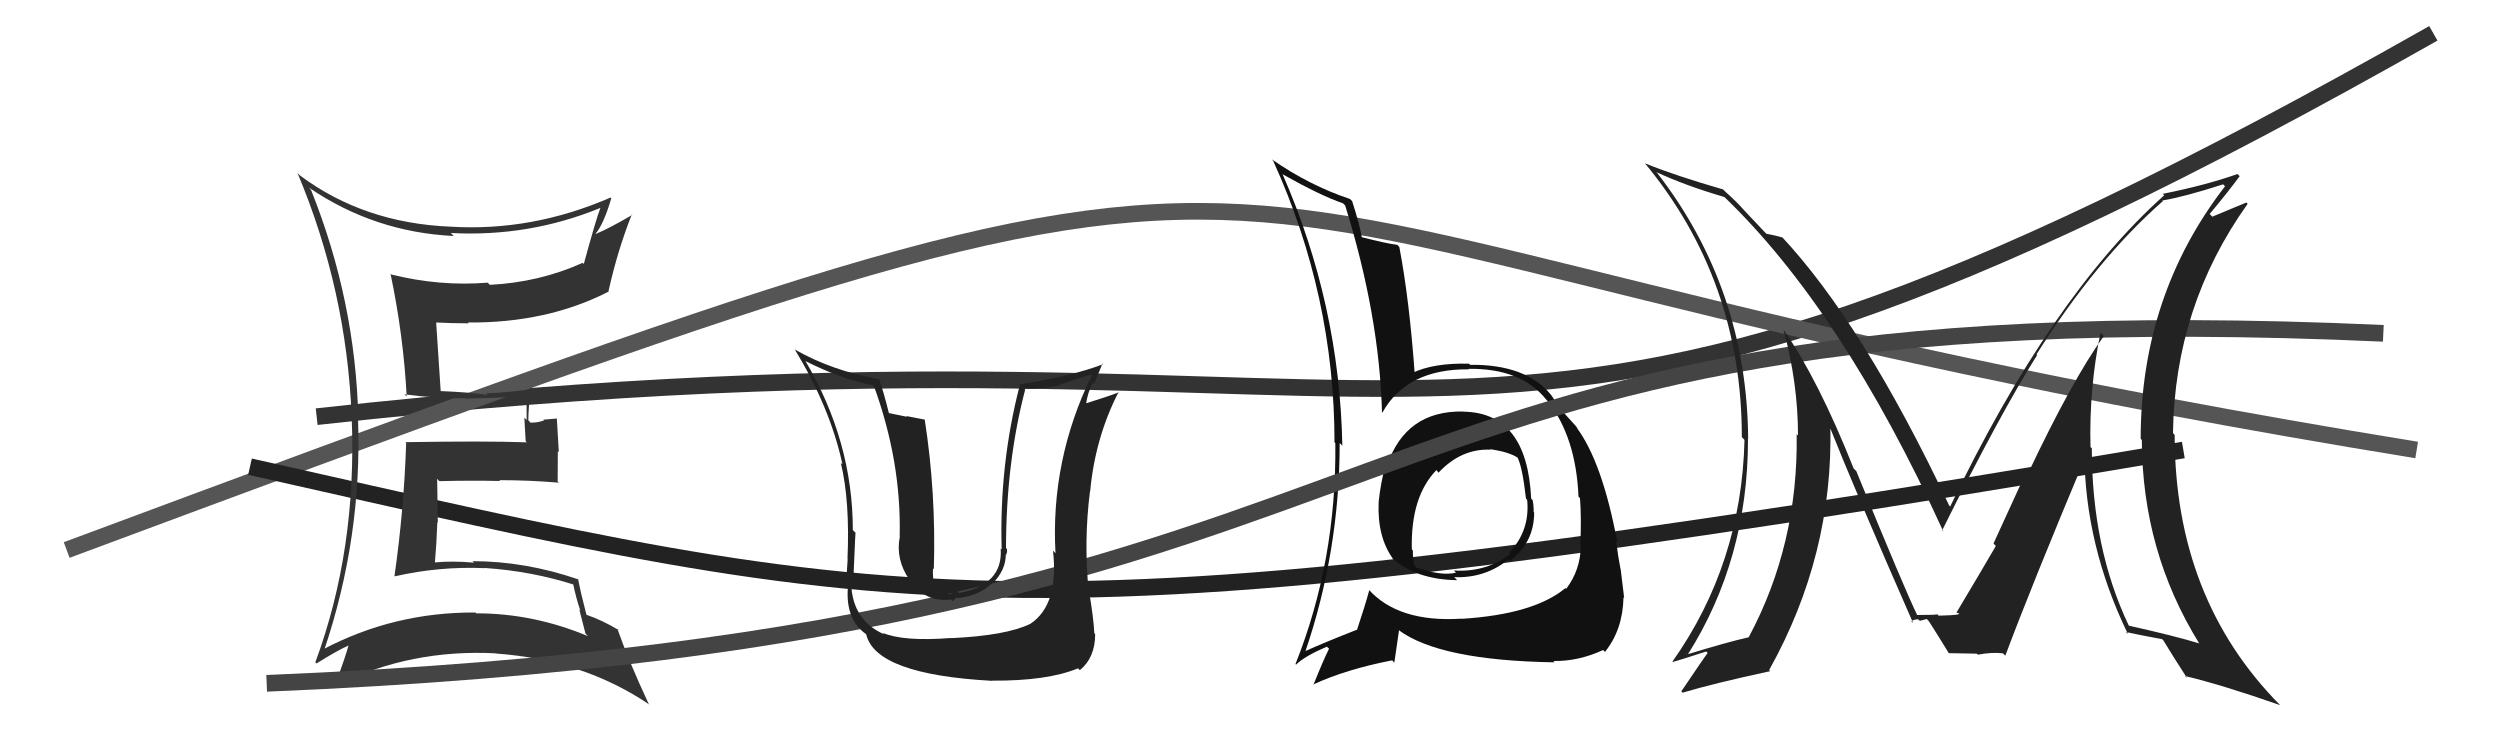
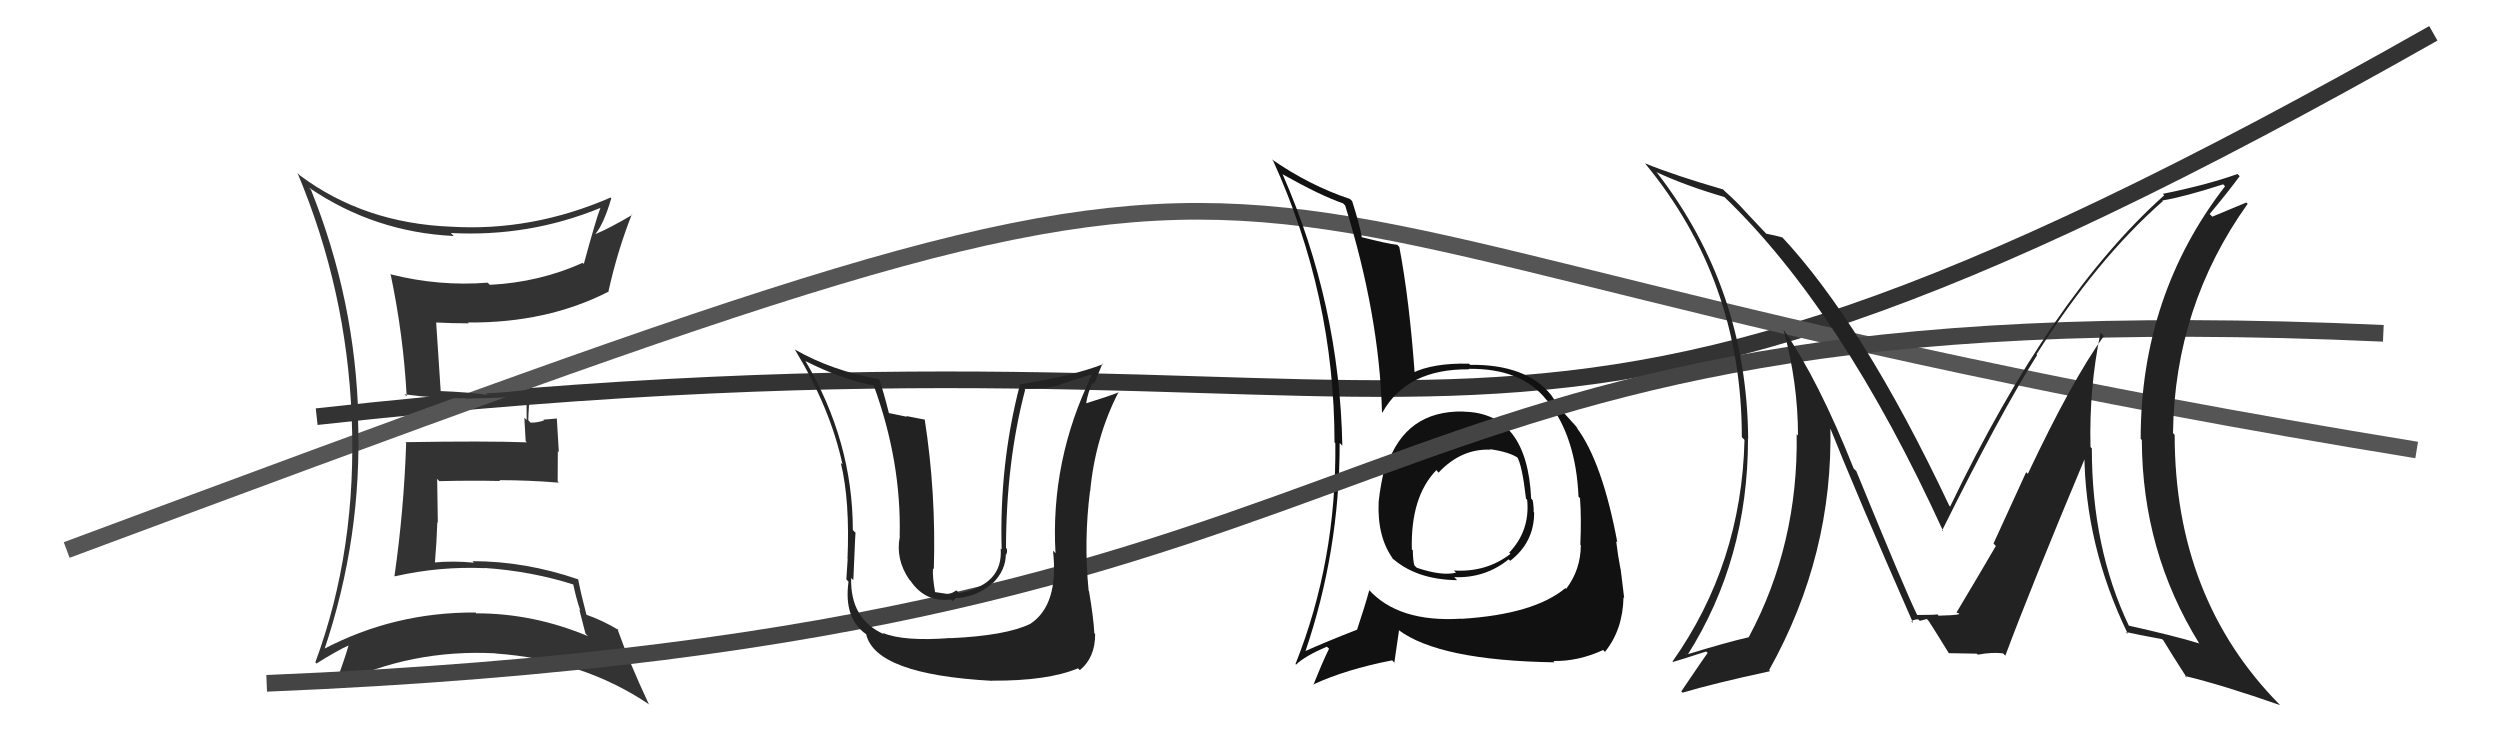
<svg xmlns="http://www.w3.org/2000/svg" width="150" height="44" viewBox="0,0,150,44">
  <path d="M19 25 C91 17,86 36,146 2" stroke="#333" fill="none" />
  <path d="M4 33 C90 1,59 13,145 27" stroke="#555" fill="none" />
-   <path d="M15 28 C55 37,60 39,131 27" stroke="#222" fill="none" />
  <path fill="#111" d="M87.83 24.71L87.87 24.75L87.81 24.69Q84.32 24.62 83.21 27.97L83.28 28.04L83.13 27.88Q82.83 29.03 82.72 30.10L82.74 30.12L82.72 30.10Q82.62 32.24 83.61 33.57L83.60 33.57L83.50 33.46Q84.96 34.78 87.43 34.81L87.40 34.78L87.25 34.63Q89.11 34.70 90.52 33.56L90.52 33.56L90.61 33.65Q92.05 32.54 92.05 30.75L91.90 30.60L92.02 30.73Q92.03 30.39 91.96 30.01L91.95 30.00L91.87 29.92Q91.63 24.77 87.82 24.70ZM87.83 37.26L87.83 37.26L87.68 37.12Q83.89 37.36 82.10 35.35L82.19 35.43L82.16 35.40Q81.89 36.39 81.43 37.76L81.55 37.88L81.45 37.77Q79.50 38.53 78.24 39.10L78.15 39.01L78.30 39.15Q80.38 33.09 80.38 26.58L80.50 26.70L80.54 26.74Q80.38 18.28 76.95 10.44L76.98 10.46L76.98 10.47Q79.24 11.74 80.58 12.20L80.77 12.39L80.71 12.33Q82.76 18.91 82.92 24.74L82.93 24.75L82.94 24.76Q84.41 22.12 88.14 22.16L88.10 22.11L88.11 22.13Q91.27 22.09 92.76 23.96L92.95 24.15L92.85 24.05Q94.56 26.22 94.71 29.80L94.78 29.87L94.80 29.89Q94.89 31.08 94.82 32.68L94.70 32.56L94.85 32.71Q94.84 34.19 93.97 35.33L93.88 35.25L93.92 35.29Q92.03 36.86 87.69 37.13ZM93.22 39.68L93.20 39.66L93.19 39.66Q94.70 39.69 96.19 39.00L96.33 39.15L96.30 39.11Q97.37 37.78 97.41 35.84L97.31 35.74L97.45 35.88Q97.39 35.33 97.24 34.15L97.25 34.17L97.23 34.14Q97.08 33.38 96.97 32.47L97.13 32.63L97.04 32.54Q96.13 27.67 94.57 25.62L94.68 25.73L94.70 25.75Q94.64 25.65 93.84 24.78L93.82 24.75L93.87 24.81Q93.59 24.49 93.06 23.69L93.04 23.67L93.07 23.70Q91.56 21.85 88.21 21.89L88.10 21.78L88.14 21.82Q86.00 21.77 84.74 22.38L84.89 22.52L84.89 22.53Q84.57 18.02 83.96 14.82L83.82 14.67L83.83 14.69Q83.18 14.61 81.70 14.23L81.61 14.15L81.71 14.25Q81.59 13.51 81.13 12.07L81.13 12.07L81.00 11.94Q78.55 11.12 76.31 9.56L76.36 9.62L76.39 9.65Q80.07 17.74 80.07 26.54L80.09 26.56L80.12 26.59Q80.20 33.64 77.73 39.84L77.75 39.86L77.76 39.88Q78.28 39.37 79.61 38.80L79.75 38.93L79.74 38.93Q79.41 39.58 78.80 41.10L78.76 41.06L78.77 41.08Q80.75 40.16 83.53 39.62L83.66 39.76L83.94 37.83L83.90 37.79Q86.34 39.63 93.27 39.74ZM89.38 26.93L89.52 27.08L89.39 26.95Q90.59 27.12 91.12 27.50L91.01 27.38L91.02 27.40Q91.33 27.90 91.56 29.92L91.51 29.87L91.63 29.99Q91.81 31.84 90.55 33.16L90.63 33.23L90.63 33.23Q89.18 34.35 87.23 34.23L87.24 34.24L87.36 34.36Q86.50 34.57 85.02 34.07L84.98 34.04L84.86 33.92Q84.77 33.56 84.77 33.02L84.63 32.89L84.71 32.97Q84.63 29.80 86.19 28.20L86.17 28.18L86.30 28.35L86.31 28.36Q87.67 26.91 89.42 26.98Z" />
  <path fill="#333" d="M18.51 11.23L18.54 11.26L18.54 11.26Q22.46 13.93 27.22 14.16L27.15 14.08L27.05 13.98Q31.74 14.23 36.01 12.48L36.11 12.58L36.02 12.49Q35.79 13.05 35.03 15.83L35.02 15.83L34.96 15.77Q32.36 16.94 29.39 17.09L29.40 17.10L29.26 16.96Q26.37 17.19 23.48 16.47L23.50 16.49L23.43 16.42Q24.21 20.13 24.40 23.78L24.35 23.74L24.27 23.66Q26.33 23.93 27.93 23.89L27.88 23.84L27.96 23.92Q29.16 23.90 31.56 23.79L31.63 23.86L31.59 23.82Q31.60 24.51 31.60 25.20L31.46 25.06L31.54 26.47L31.61 26.54Q29.12 26.45 24.32 26.53L24.38 26.58L24.37 26.57Q24.24 30.56 23.67 34.55L23.66 34.54L23.69 34.58Q26.36 33.97 29.11 34.09L29.11 34.10L29.10 34.08Q31.91 34.27 34.50 35.10L34.32 34.93L34.38 34.99Q34.56 35.88 34.82 36.64L34.76 36.58L35.13 38.02L35.28 38.17Q32.01 36.80 28.59 36.80L28.64 36.86L28.53 36.75Q23.63 36.72 19.37 38.97L19.45 39.06L19.44 39.04Q21.75 32.21 21.48 25.09L21.42 25.03L21.50 25.11Q21.33 18.05 18.66 11.39ZM18.92 39.74L18.89 39.71L18.99 39.81Q20.21 39.04 20.97 38.70L20.88 38.62L20.93 38.66Q20.73 39.41 20.16 40.94L20.27 41.05L20.29 41.07Q24.67 38.94 29.73 39.20L29.73 39.20L29.73 39.21Q34.98 39.58 38.97 42.28L39.07 42.38L38.92 42.23Q37.72 39.66 37.04 37.72L37.04 37.72L37.13 37.81Q36.16 37.22 35.17 36.88L35.07 36.78L35.19 36.90Q34.84 35.56 34.69 34.76L34.51 34.58L34.69 34.76Q31.51 33.67 28.35 33.67L28.29 33.61L28.44 33.76Q27.17 33.64 26.03 33.75L26.01 33.73L26.09 33.82Q26.20 32.55 26.24 31.33L26.27 31.36L26.23 28.73L26.36 28.87Q28.22 28.82 30.01 28.86L29.93 28.79L29.96 28.81Q31.74 28.81 33.53 28.96L33.63 29.05L33.46 28.89Q33.47 28.02 33.47 27.07L33.53 27.13L33.41 25.11L32.60 25.18L32.65 25.22Q32.29 25.36 31.83 25.36L31.79 25.31L31.70 25.22Q31.70 24.54 31.85 23.24L31.92 23.31L31.96 23.35Q30.35 23.56 29.17 23.60L29.11 23.55L29.26 23.69Q28.14 23.53 26.32 23.46L26.30 23.44L26.45 23.59Q26.36 22.17 26.17 19.35L26.05 19.23L26.17 19.35Q27.13 19.40 28.12 19.40L28.06 19.33L28.07 19.35Q32.83 19.39 36.53 17.49L36.63 17.59L36.51 17.47Q37.04 15.07 37.91 12.86L38.03 12.98L37.94 12.89Q36.58 13.69 35.74 14.04L35.79 14.09L35.73 14.03Q36.22 13.45 36.68 11.89L36.62 11.83L36.64 11.85Q31.92 13.90 27.04 13.60L27.10 13.65L27.04 13.60Q21.84 13.39 18.00 10.53L17.96 10.49L17.85 10.38Q20.80 17.40 21.10 25.02L21.04 24.95L21.10 25.01Q21.43 32.96 18.92 39.74Z" />
  <path d="M16 41 C89 38,77 17,143 20" stroke="#444" fill="none" />
  <path fill="#222" d="M126.04 19.97L126.22 20.15L126.23 20.16Q124.33 22.80 121.67 28.43L121.57 28.33L119.61 32.61L119.75 32.76Q118.73 34.51 117.39 36.75L117.43 36.79L117.40 36.76Q117.99 36.90 116.32 36.94L116.20 36.82L116.23 36.85Q116.28 36.90 115.02 36.90L115.06 36.93L115.03 36.90Q114.30 35.41 111.37 28.25L111.33 28.22L111.22 28.11Q109.11 22.80 107.02 19.79L107.06 19.83L107.01 19.78Q107.88 22.98 107.88 26.14L107.87 26.12L107.80 26.05Q107.90 32.67 104.93 38.22L104.75 38.05L104.94 38.23Q103.58 38.54 101.21 39.27L101.12 39.17L101.25 39.30Q104.88 33.57 104.88 26.34L104.80 26.25L104.89 26.34Q104.82 17.33 99.42 10.36L99.46 10.40L99.37 10.32Q101.10 11.13 103.46 11.82L103.52 11.88L103.40 11.76Q110.51 18.56 116.60 31.89L116.55 31.84L116.53 31.82Q120.02 24.80 122.23 21.30L122.22 21.29L122.19 21.26Q125.82 15.53 129.78 12.06L129.81 12.10L129.74 12.03Q131.03 11.82 133.39 11.06L133.53 11.21L133.50 11.18Q128.44 17.73 128.44 26.33L128.38 26.27L128.51 26.40Q128.53 33.08 131.95 38.60L131.86 38.51L131.97 38.61Q130.47 38.15 127.73 37.54L127.79 37.60L127.73 37.54Q125.51 32.88 125.51 26.90L125.42 26.81L125.43 26.82Q125.34 23.31 126.03 19.96ZM127.69 38.06L127.60 37.97L127.55 37.92Q128.27 38.08 129.72 38.35L129.65 38.28L129.80 38.42Q130.26 39.19 131.22 40.68L131.10 40.56L131.10 40.56Q133.35 41.10 136.81 42.31L136.76 42.27L136.79 42.29Q130.48 35.91 130.48 26.09L130.44 26.05L130.38 25.98Q130.48 18.36 134.86 12.23L134.78 12.15L132.74 13.00L132.58 12.84Q133.74 11.45 134.38 10.57L134.30 10.49L134.25 10.44Q132.40 11.10 129.77 11.63L129.81 11.67L129.85 11.72Q123.06 17.79 117.01 30.39L117.08 30.47L116.95 30.33Q111.77 19.37 106.82 14.11L106.94 14.24L106.95 14.25Q106.54 14.13 105.97 14.02L106.01 14.06L104.67 12.64L104.68 12.65Q104.22 12.12 103.53 11.51L103.34 11.32L103.40 11.37Q100.49 10.53 98.70 9.80L98.56 9.66L98.69 9.79Q104.51 16.82 104.51 26.23L104.60 26.32L104.67 26.40Q104.49 33.83 100.35 39.69L100.44 39.79L100.37 39.72Q101.08 39.51 102.37 39.09L102.47 39.19L102.46 39.18Q102.29 39.39 100.88 41.48L100.87 41.48L100.96 41.56Q102.71 41.03 106.21 40.27L106.17 40.23L106.15 40.20Q110.01 33.29 109.82 25.52L109.74 25.45L109.70 25.41Q111.33 29.51 114.79 37.39L114.72 37.32L114.68 37.27Q114.86 37.16 115.09 37.16L115.19 37.25L115.61 37.14L115.73 37.27Q116.13 37.89 116.93 39.19L116.97 39.22L116.94 39.19Q118.60 39.22 118.60 39.22L118.58 39.20L118.67 39.28Q119.53 39.12 120.18 39.20L120.16 39.18L120.32 39.34Q121.84 35.26 125.19 27.27L125.18 27.25L125.06 27.14Q125.09 32.72 127.68 38.05Z" />
  <path fill="#222" d="M57.04 38.28L57.10 38.34L57.04 38.28Q54.21 38.50 52.96 37.97L53.01 38.02L53.05 38.06Q51.00 37.15 51.07 34.68L51.17 34.78L51.20 34.81Q51.34 31.41 51.34 31.98L51.20 31.83L51.17 31.81Q51.17 26.48 48.32 21.65L48.45 21.77L48.34 21.67Q50.45 22.74 52.43 23.13L52.46 23.16L52.42 23.12Q54.09 27.69 53.98 32.18L53.93 32.13L53.99 32.19Q53.72 33.56 54.56 34.78L54.62 34.84L54.63 34.85Q55.52 36.16 57.05 35.97L57.15 36.07L57.41 35.84L57.46 35.89Q58.73 35.75 59.55 34.98L59.63 35.07L59.56 35.00Q60.35 34.21 60.35 33.25L60.49 33.40L60.37 33.28Q60.45 33.13 60.41 32.94L60.44 32.96L60.36 32.88Q60.37 27.72 61.51 23.38L61.53 23.39L61.46 23.33Q62.58 23.35 63.57 23.12L63.55 23.09L65.44 22.47L65.50 22.53Q63.02 27.63 63.33 33.19L63.16 33.02L63.18 33.04Q63.54 36.29 61.82 37.43L61.77 37.39L61.82 37.43Q60.36 38.14 57.04 38.29ZM59.51 40.83L59.39 40.71L59.52 40.84Q62.85 40.86 64.68 40.10L64.80 40.22L64.79 40.21Q65.71 39.46 65.71 38.05L65.70 38.03L65.66 38.00Q65.61 37.03 65.34 35.47L65.45 35.58L65.32 35.45Q65.02 32.48 65.40 29.47L65.40 29.47L65.41 29.48Q65.71 26.25 67.12 23.51L67.16 23.55L67.15 23.53Q66.46 23.80 65.13 24.21L65.14 24.23L65.16 24.25Q65.27 23.52 65.57 22.95L65.65 23.03L66.15 21.81L66.19 21.85Q64.32 22.57 61.16 23.07L61.14 23.04L61.19 23.10Q59.95 27.87 60.10 32.97L60.04 32.91L60.04 32.91Q60.20 35.09 57.54 35.58L57.38 35.42L57.10 35.60L57.01 35.66L56.07 35.52L56.11 35.56Q55.94 34.60 55.98 34.10L55.85 33.97L56.03 34.15Q56.17 29.57 55.48 25.15L55.50 25.18L54.37 24.96L54.43 25.01Q53.80 24.88 53.27 24.77L53.46 24.95L53.35 24.85Q53.01 23.48 52.74 22.72L52.78 22.76L52.78 22.76Q49.92 22.25 47.67 20.96L47.65 20.94L47.69 20.97Q49.82 24.48 50.55 27.87L50.51 27.83L50.45 27.78Q51.00 30.04 50.85 33.54L50.97 33.66L50.86 33.55Q50.86 33.66 50.78 34.77L50.79 34.77L50.91 34.90Q50.61 37.11 51.98 38.06L52.05 38.13L51.97 38.05Q52.52 40.47 59.53 40.85Z" />
</svg>